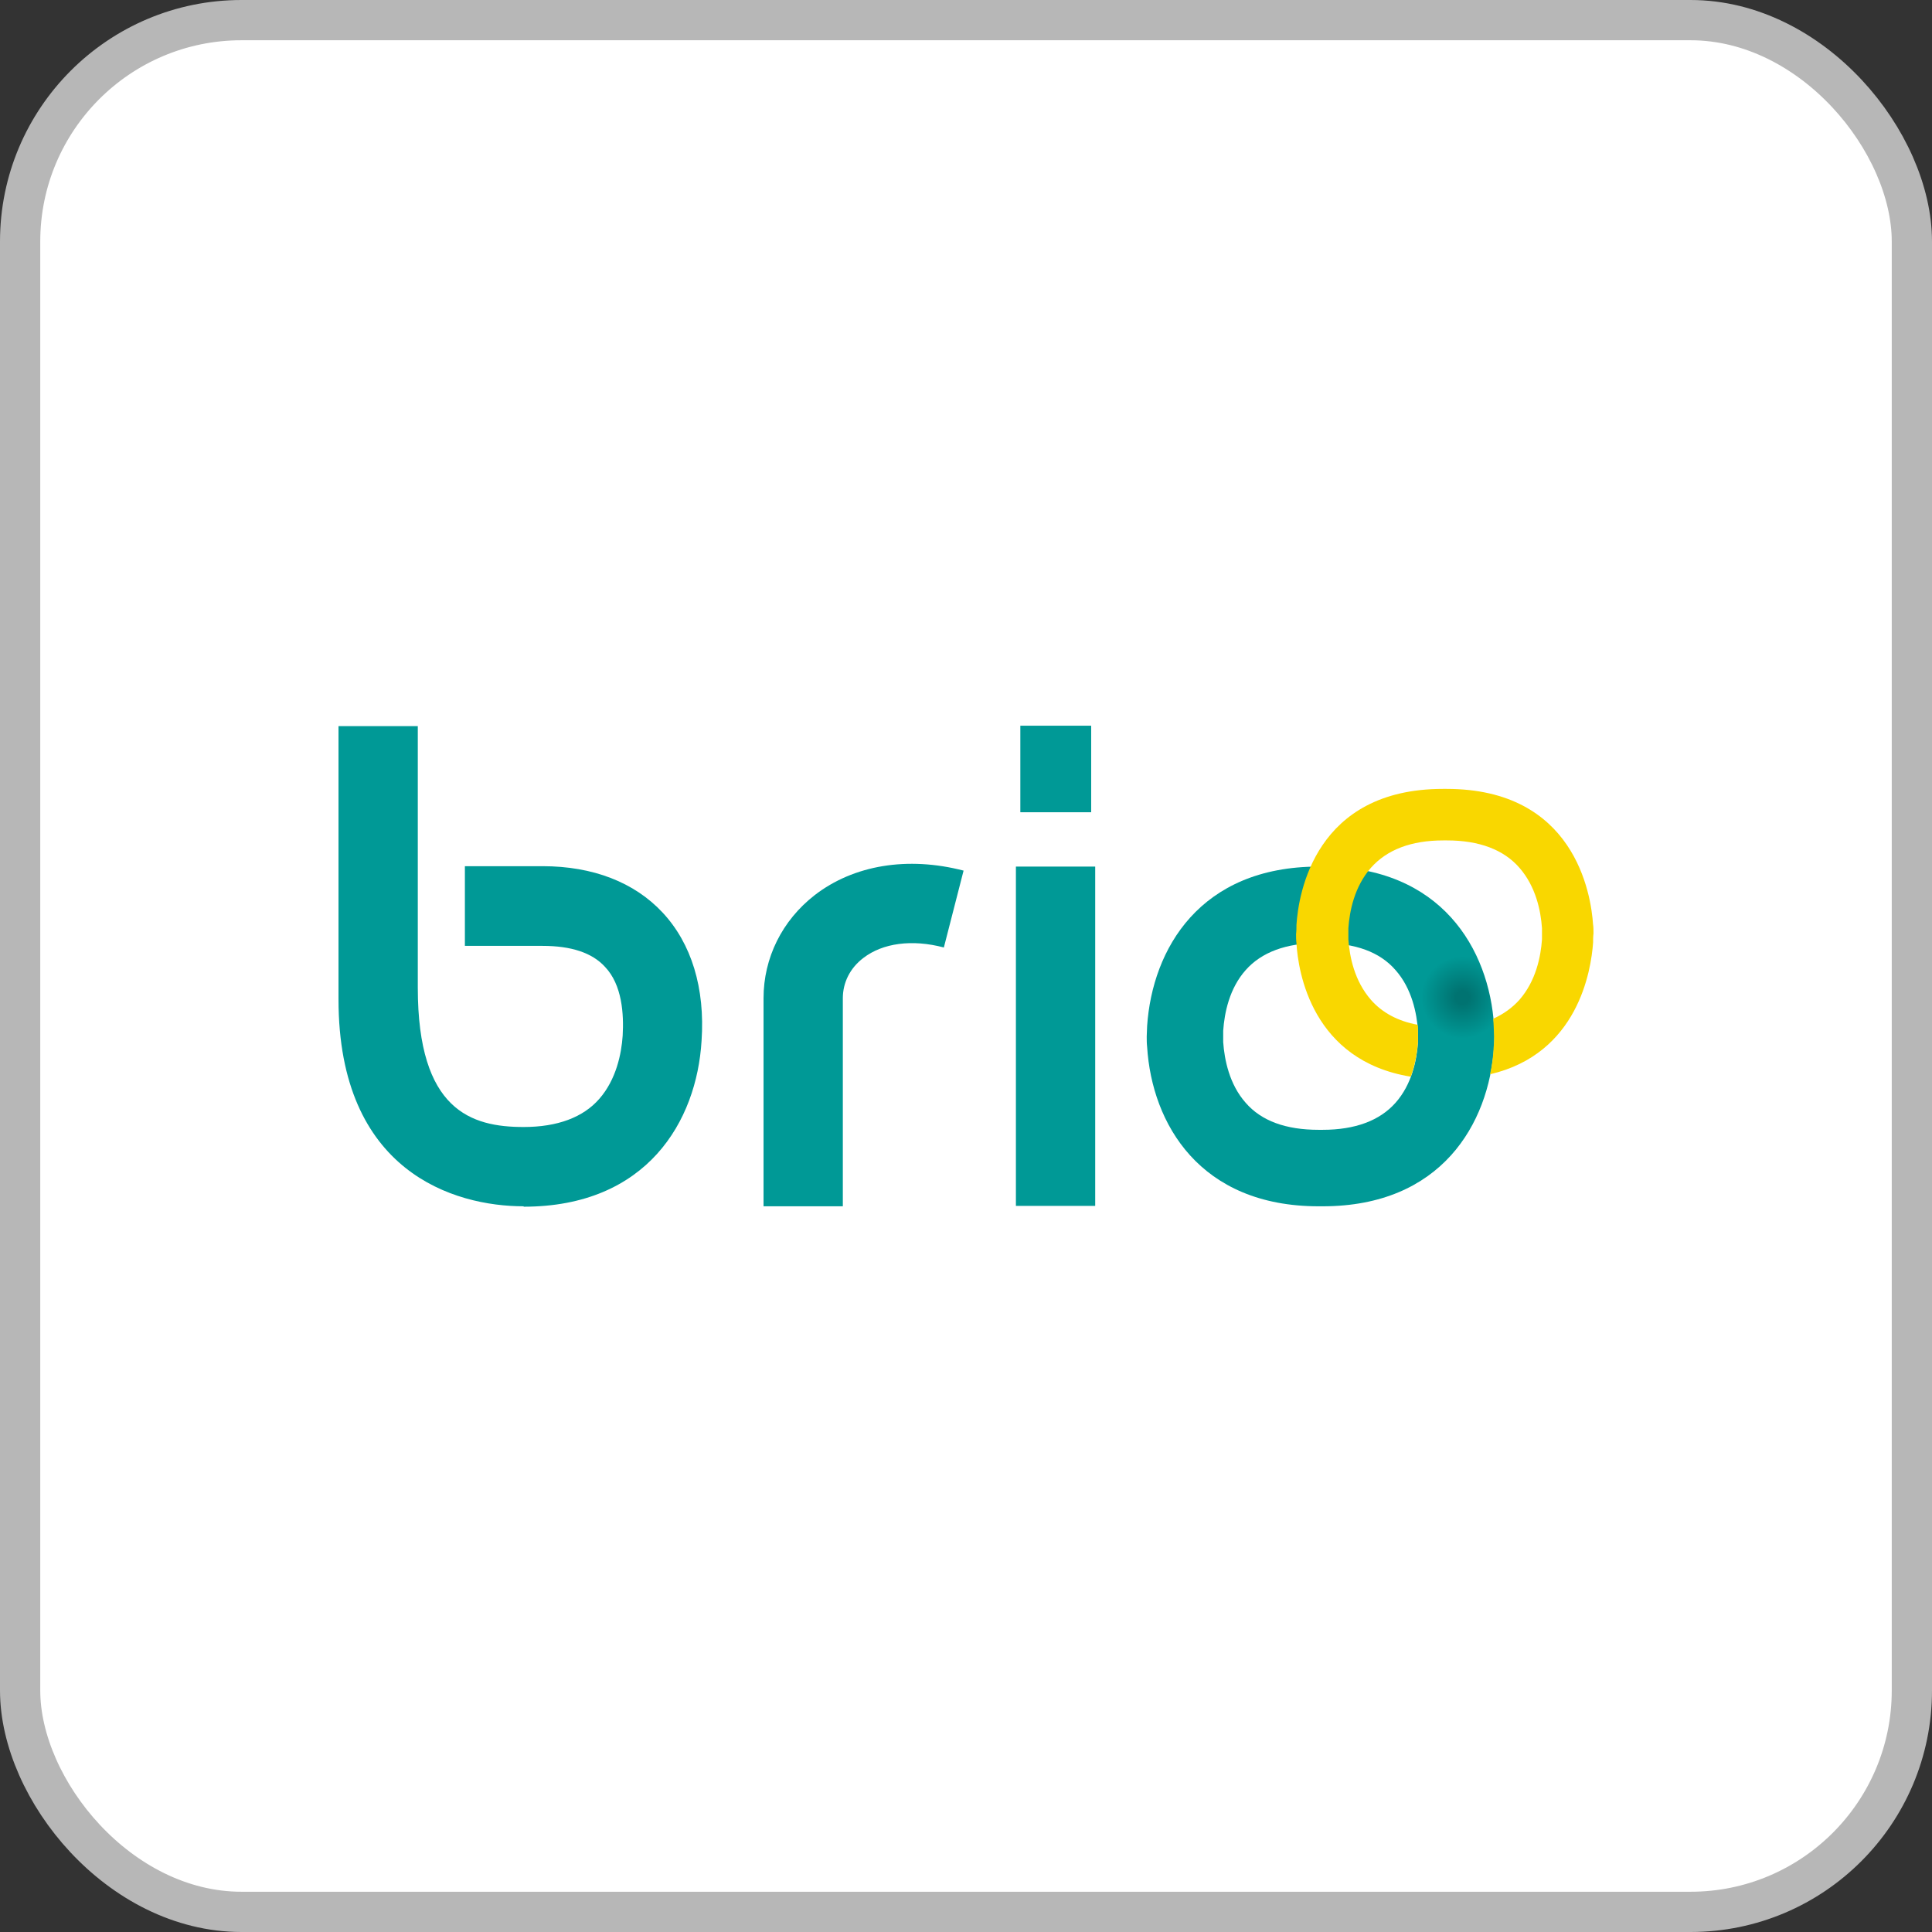
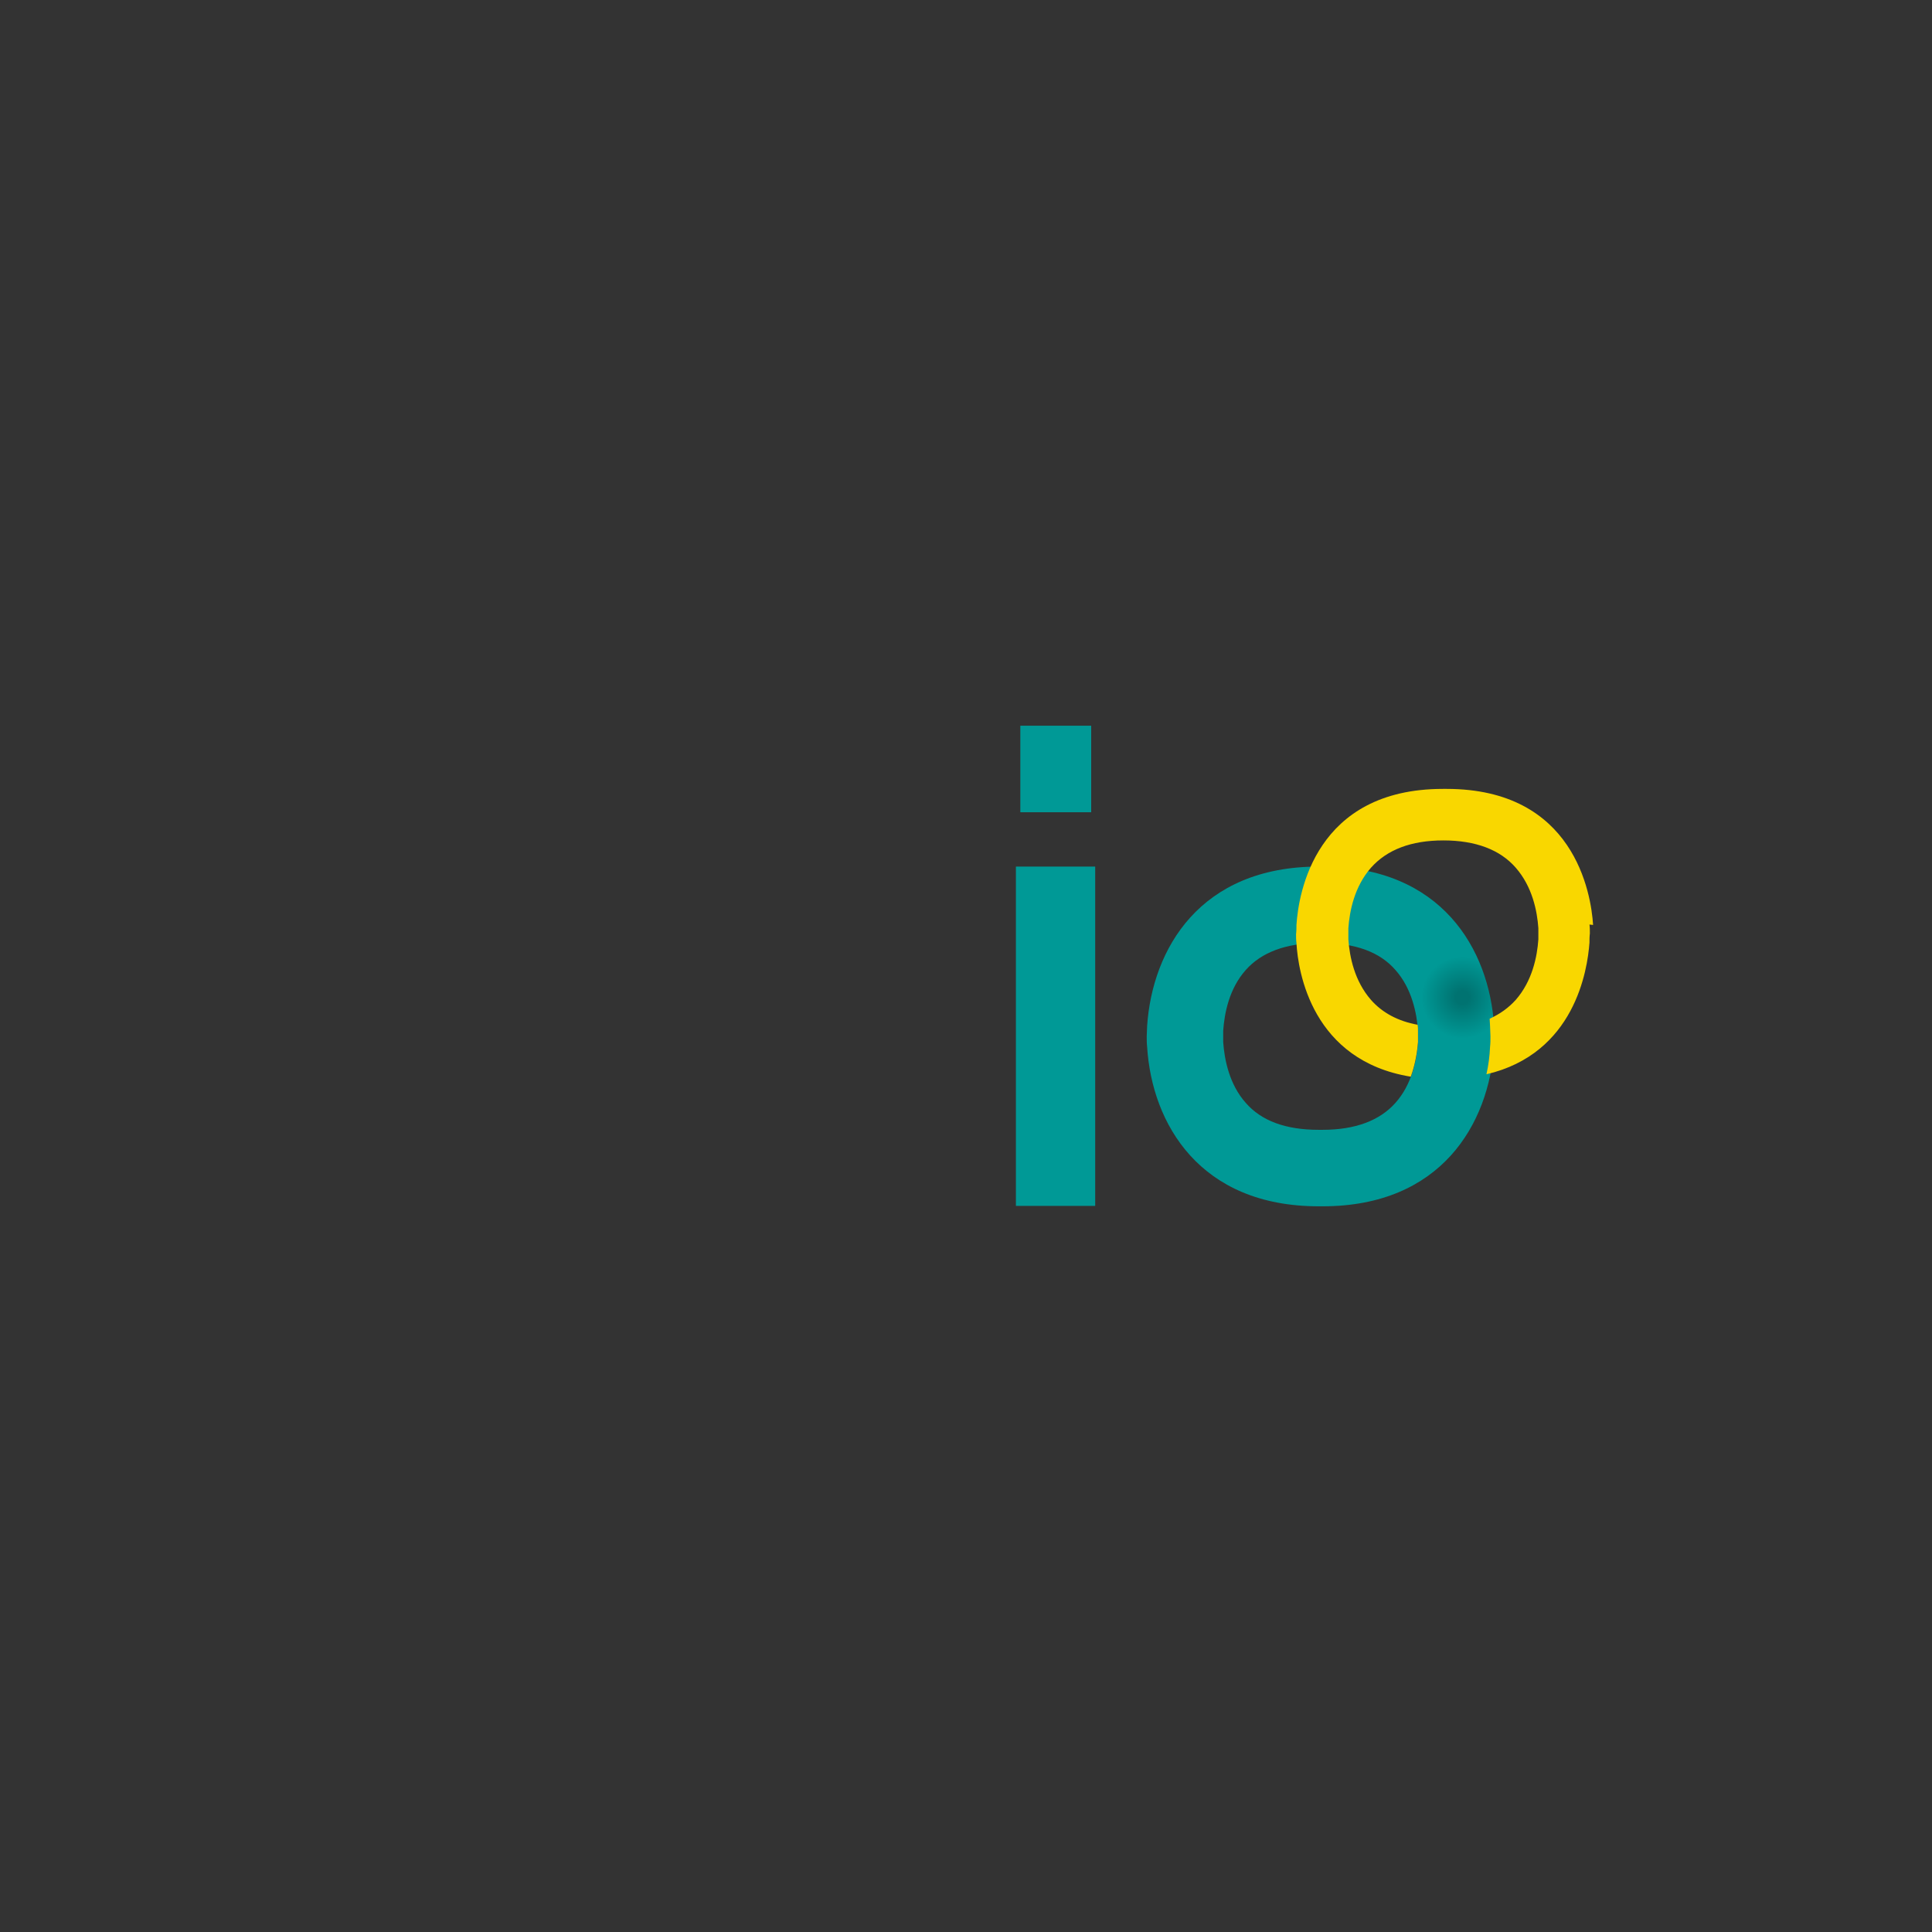
<svg xmlns="http://www.w3.org/2000/svg" version="1.1" viewBox="0 0 48 48">
  <rect x="0" y="0" width="48" height="48" fill="#333333" stroke="none" />
  <defs>
    <style>
      .cls-1 {
        fill: url(#radial-gradient);
      }

      .cls-2 {
        fill: #fff;
        stroke: #b7b7b7;
      }

      .cls-3 {
        fill: #009996;
      }

      .cls-4 {
        fill: #f9d700;
      }
    </style>
    <radialGradient id="radial-gradient" cx="-898.67" cy="556.73" fx="-898.67" fy="556.73" r=".06" gradientTransform="translate(19266.38 22555.09) rotate(17.74) scale(28.02 -28.02)" gradientUnits="userSpaceOnUse">
      <stop offset=".1" stop-color="#007371" />
      <stop offset=".61" stop-color="#009996" />
    </radialGradient>
  </defs>
  <g>
    <g id="Layer_1">
-       <rect class="cls-2" x=".5" y=".5" width="47" height="47" rx="5.5" ry="5.5" />
      <g>
        <g>
-           <path class="cls-3" d="M13.01,29.97c-1.72,0-4.6-.85-4.6-5.14v-6.79h1.97v6.5c0,3.05,1.33,3.46,2.63,3.46.84,0,1.48-.24,1.88-.7.42-.48.55-1.12.58-1.57.03-.53-.01-1.26-.44-1.71-.32-.35-.84-.52-1.55-.52h-1.93v-1.98h1.93c1.25,0,2.28.4,2.98,1.15.72.77,1.06,1.88.97,3.19-.12,1.99-1.35,4.12-4.42,4.12ZM20.94,29.97h-1.97v-5.17c0-1,.46-1.93,1.27-2.56.97-.75,2.31-.97,3.7-.61l-.49,1.91c-.79-.21-1.52-.11-2,.26-.33.25-.51.61-.51,1v5.17Z" />
          <path class="cls-3" d="M25.24,21.53h1.97v8.43h-1.97v-8.43Z" />
          <path class="cls-3" d="M25.35,18.03h1.76v2.15h-1.76v-2.15Z" />
        </g>
        <path class="cls-1" d="M37.12,25.49c-.12-1.91-1.31-3.96-4.26-3.96h-.1c-2.95,0-4.13,2.05-4.26,3.96,0,.09-.01.17-.01.26,0,.09,0,.17.01.26.12,1.91,1.31,3.96,4.26,3.96h.1c2.95,0,4.13-2.05,4.26-3.96,0-.09.01-.17.01-.26,0-.09,0-.17-.01-.26ZM35.23,25.89c-.03.44-.15,1.05-.56,1.51-.39.44-1,.67-1.81.67h-.1c-.81,0-1.42-.22-1.81-.67-.41-.46-.53-1.08-.56-1.51,0-.04,0-.09,0-.14,0-.05,0-.09,0-.14.03-.44.15-1.05.56-1.51.39-.44,1-.67,1.81-.67h.1c.81,0,1.42.22,1.81.67.41.46.53,1.08.56,1.51,0,.04,0,.09,0,.14,0,.05,0,.09,0,.14Z" />
-         <path class="cls-4" d="M39.58,22.98c-.05-.79-.47-3.38-3.64-3.38h-.09c-3.17,0-3.59,2.59-3.64,3.38,0,.07,0,.15-.01.23,0,.07,0,.14.01.22.04.72.39,2.92,2.84,3.32.11-.3.16-.61.18-.86,0-.04,0-.09,0-.14,0-.05,0-.09,0-.14,0-.04,0-.1-.01-.15-.49-.09-.88-.3-1.16-.62-.41-.47-.53-1.07-.56-1.5,0-.04,0-.09,0-.13h0c0-.06,0-.1,0-.15.03-.43.15-1.03.56-1.5.4-.45,1-.68,1.8-.68h.09c.8,0,1.41.23,1.8.68.41.47.53,1.07.56,1.5,0,.04,0,.09,0,.13h0c0,.06,0,.1,0,.15-.03.43-.15,1.03-.56,1.5-.18.2-.39.35-.65.47,0,.06.01.12.01.18,0,.09.01.17.01.26,0,.09,0,.17-.01.26-.01.23-.04.46-.09.68,2.19-.51,2.51-2.58,2.56-3.27,0-.07,0-.15.01-.23,0-.07,0-.15-.01-.22h0Z" />
+         <path class="cls-4" d="M39.58,22.98c-.05-.79-.47-3.38-3.64-3.38h-.09c-3.17,0-3.59,2.59-3.64,3.38,0,.07,0,.15-.01.23,0,.07,0,.14.01.22.04.72.39,2.92,2.84,3.32.11-.3.16-.61.18-.86,0-.04,0-.09,0-.14,0-.05,0-.09,0-.14,0-.04,0-.1-.01-.15-.49-.09-.88-.3-1.16-.62-.41-.47-.53-1.07-.56-1.5,0-.04,0-.09,0-.13h0c0-.06,0-.1,0-.15.03-.43.15-1.03.56-1.5.4-.45,1-.68,1.8-.68c.8,0,1.41.23,1.8.68.41.47.53,1.07.56,1.5,0,.04,0,.09,0,.13h0c0,.06,0,.1,0,.15-.03.43-.15,1.03-.56,1.5-.18.2-.39.35-.65.47,0,.06.01.12.01.18,0,.09.01.17.01.26,0,.09,0,.17-.01.26-.01.23-.04.46-.09.68,2.19-.51,2.51-2.58,2.56-3.27,0-.07,0-.15.01-.23,0-.07,0-.15-.01-.22h0Z" />
      </g>
    </g>
  </g>
</svg>